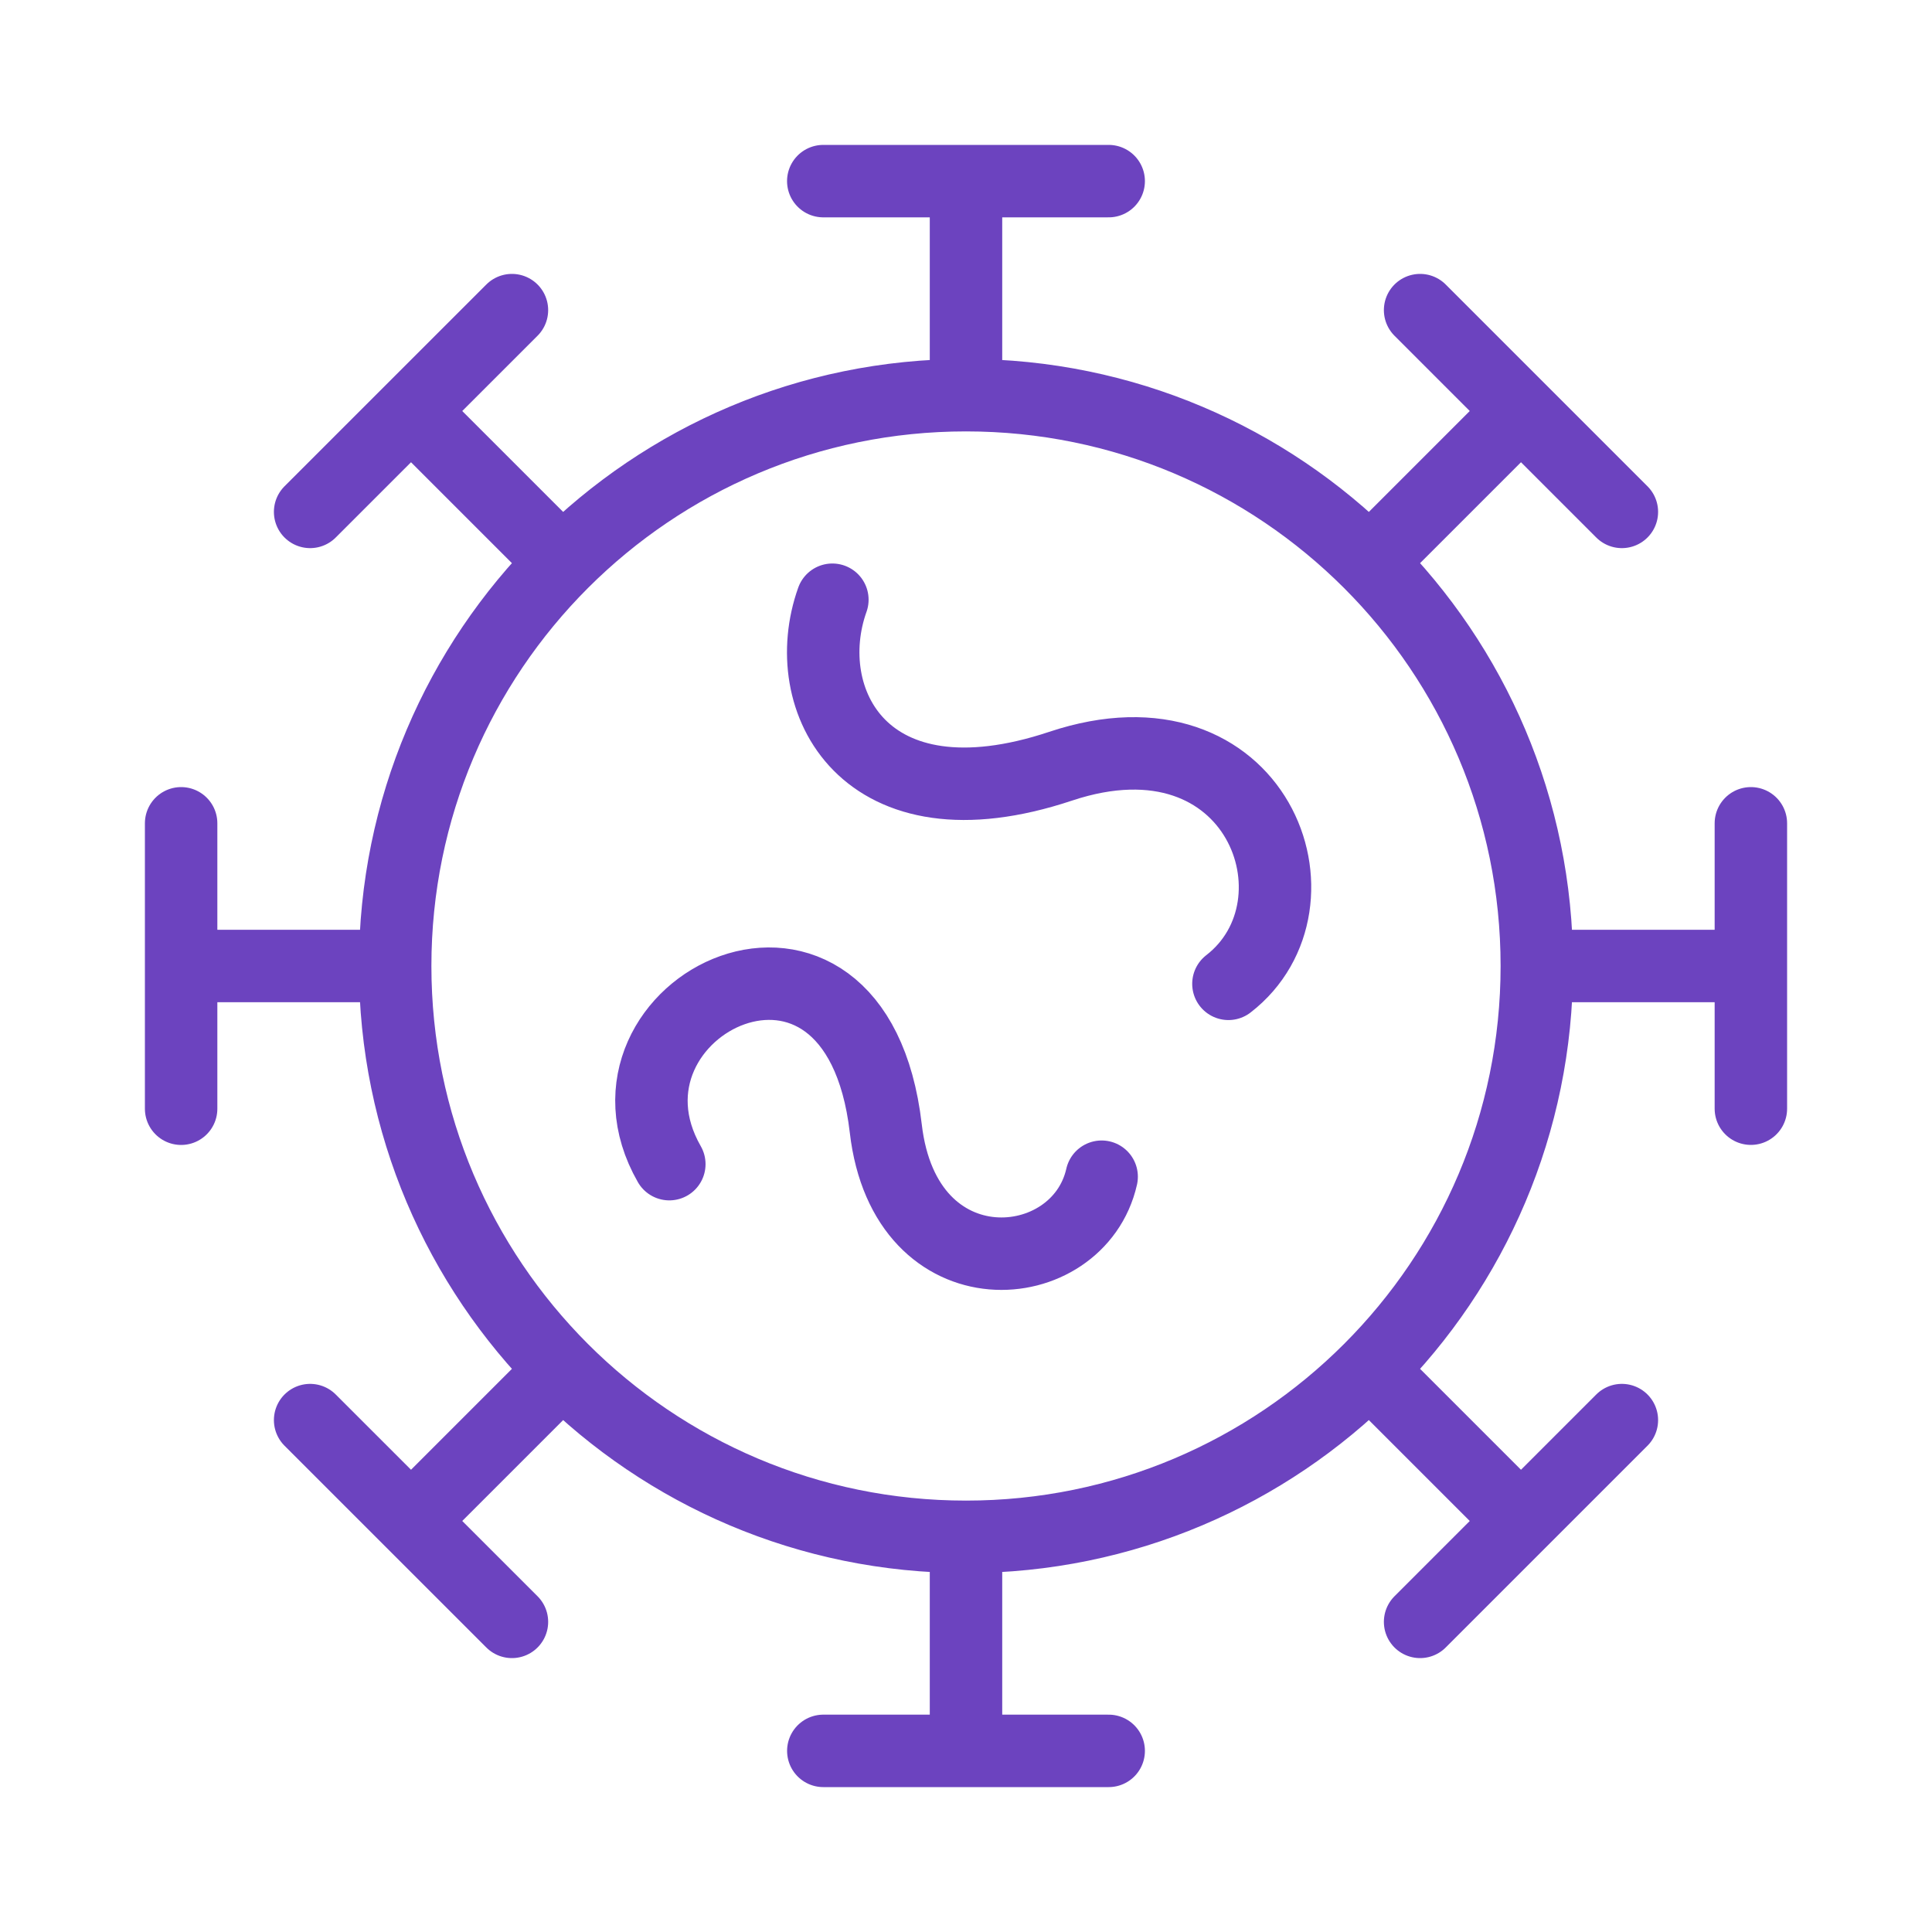
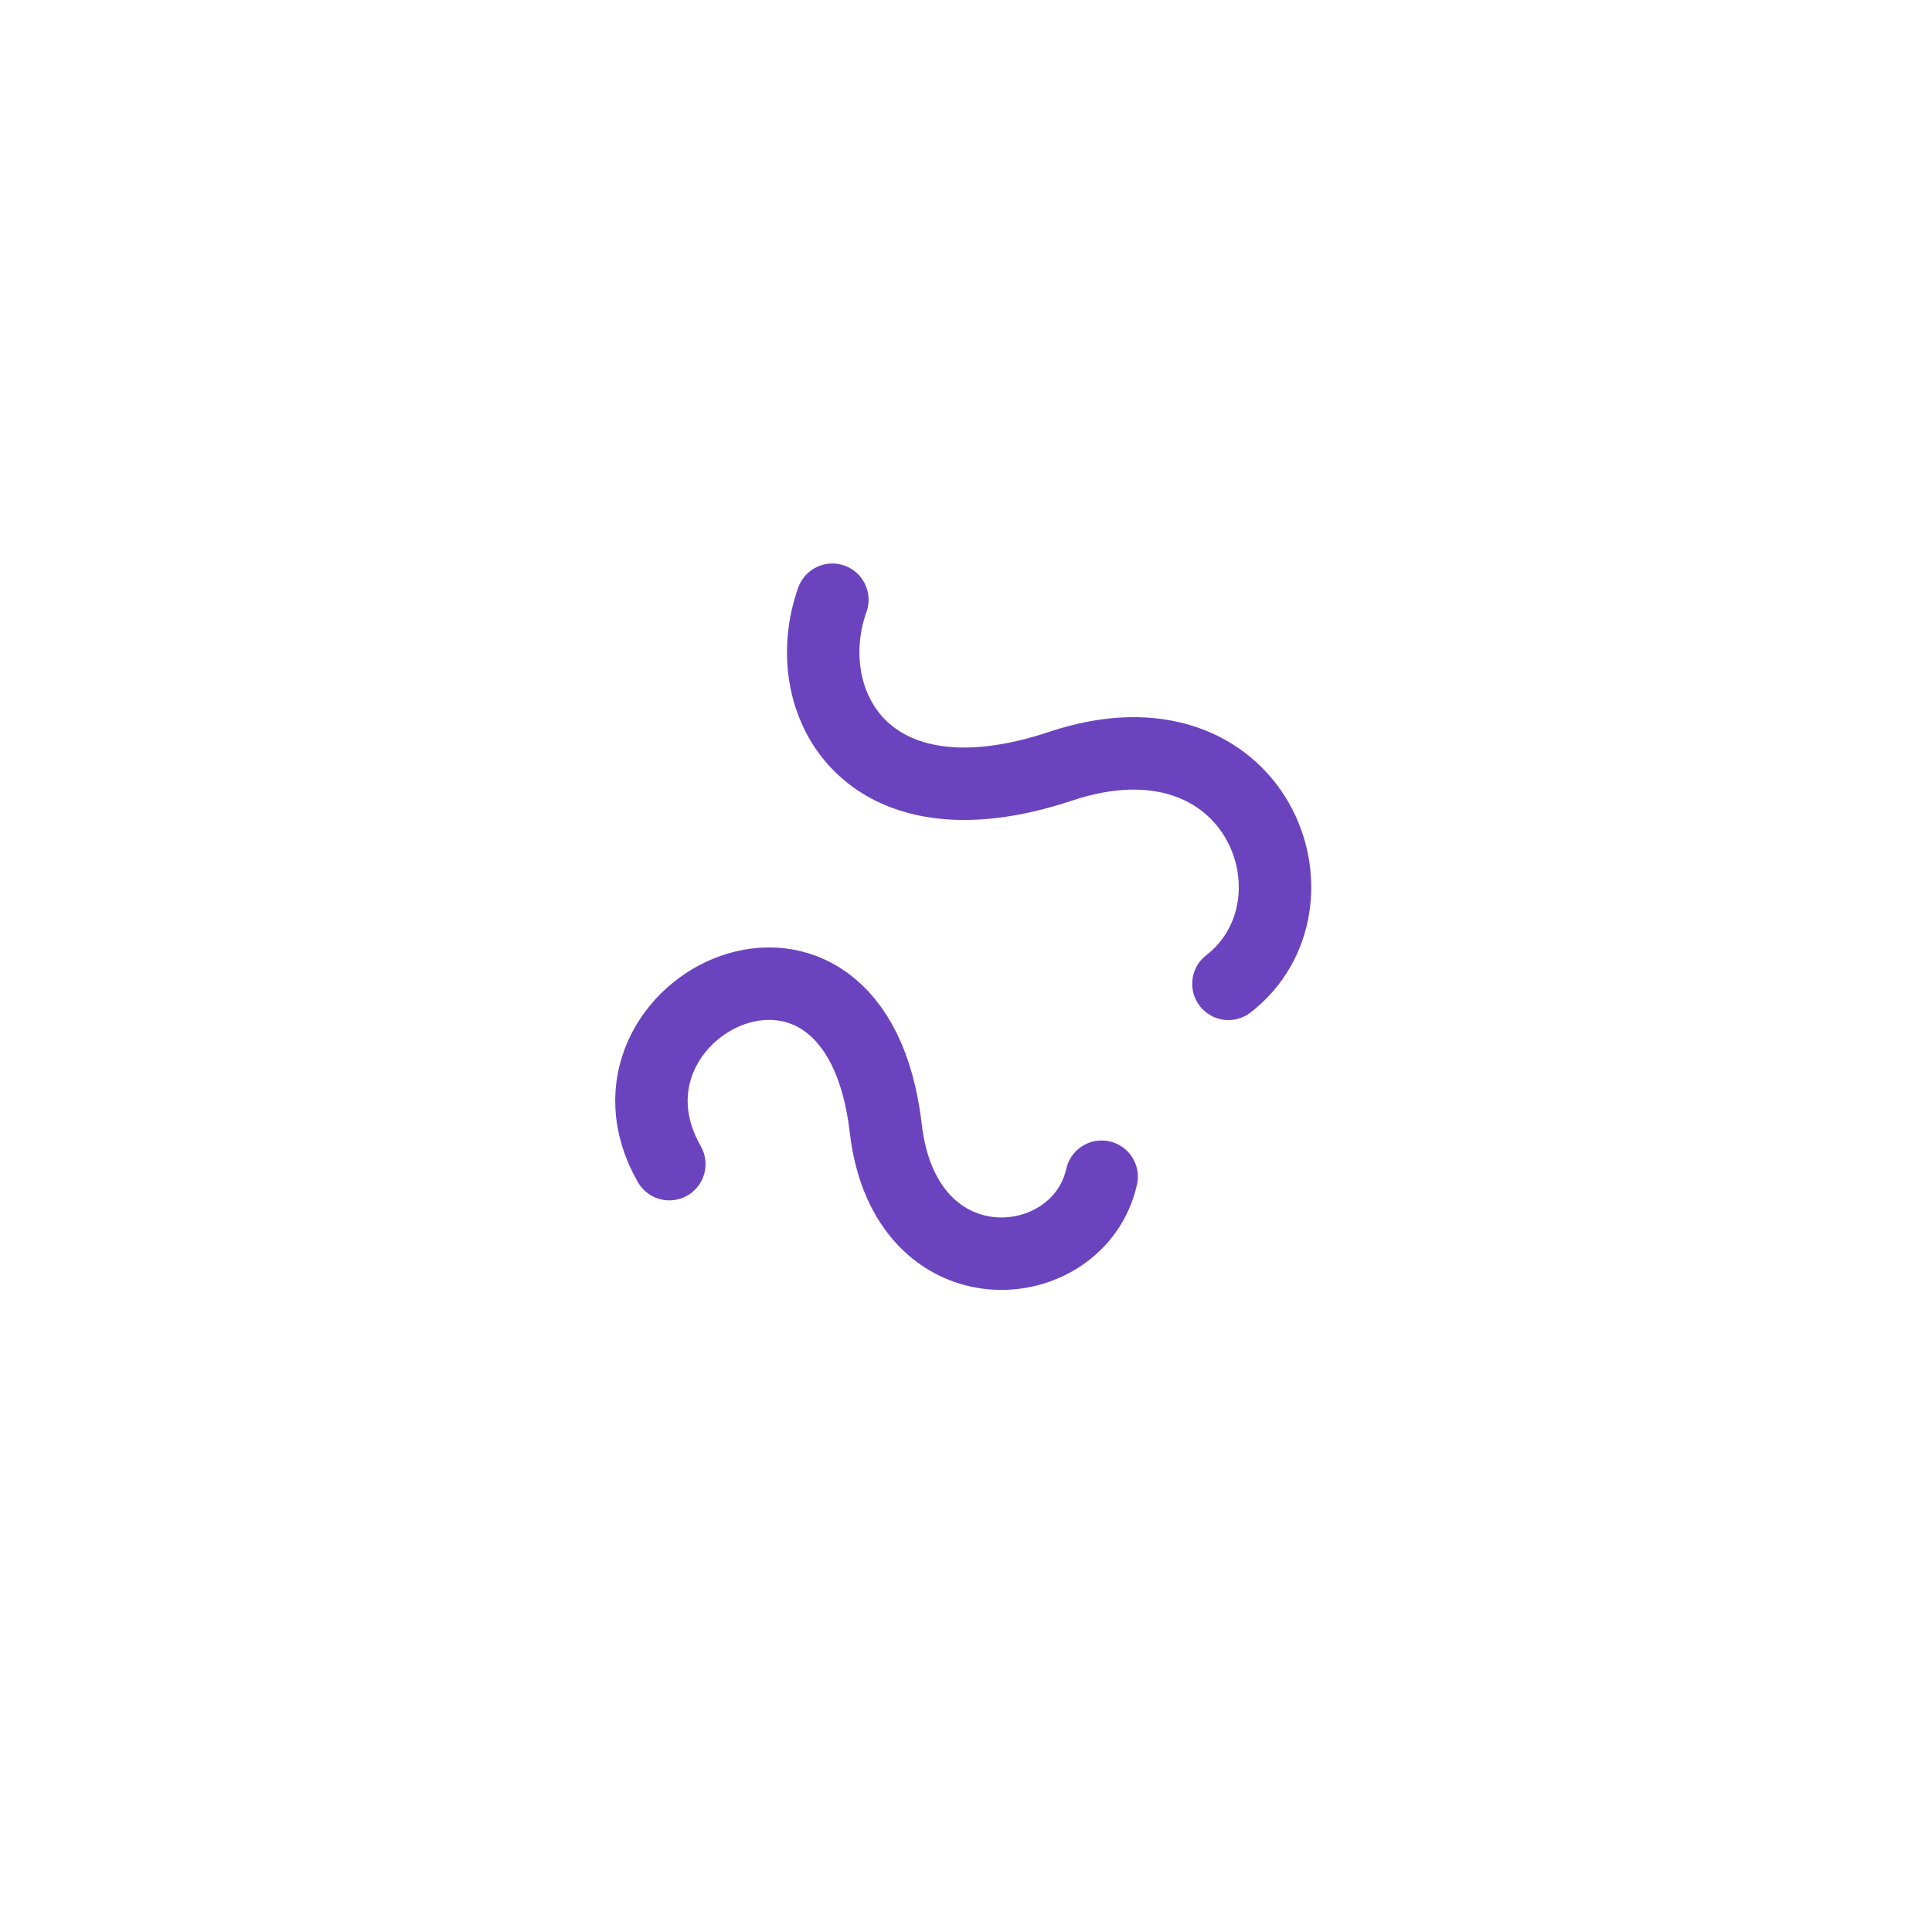
<svg xmlns="http://www.w3.org/2000/svg" fill="none" height="768" viewBox="0 0 48 48" width="768">
-   <path d="M24 38.182c7.832 0 14.182-6.35 14.182-14.182 0-7.832-6.35-14.182-14.182-14.182-7.832 0-14.182 6.35-14.182 14.182 0 7.832 6.35 14.182 14.182 14.182zM24 4.5v5.318M20.454 4.5h7.091m10.243 5.712l-3.76 3.76m1.254-6.267l5.013 5.013M43.5 24h-5.318m5.318-3.545v7.09m-5.712 10.243l-3.76-3.76m6.267 1.254l-5.013 5.013M24 43.5v-5.318m3.545 5.318h-7.09m-10.243-5.712l3.76-3.76m-1.253 6.267l-5.014-5.013M4.5 24h5.318M4.5 27.546v-7.091m5.712-10.243l3.76 3.76m-6.267-1.254l5.014-5.013" stroke="#6C43BF" stroke-linecap="round" stroke-linejoin="round" stroke-width="1.8" />
  <path d="M20.68 14.9c-.887 2.482.782 5.766 5.672 4.136 4.891-1.629 6.737 3.42 4.168 5.407m-13.891 4.48c-2.232-3.9 4.63-7.336 5.378-.886.477 4.117 4.787 3.752 5.363 1.198" stroke="#6C43BF" stroke-linecap="round" stroke-linejoin="round" stroke-width="1.8" />
</svg>